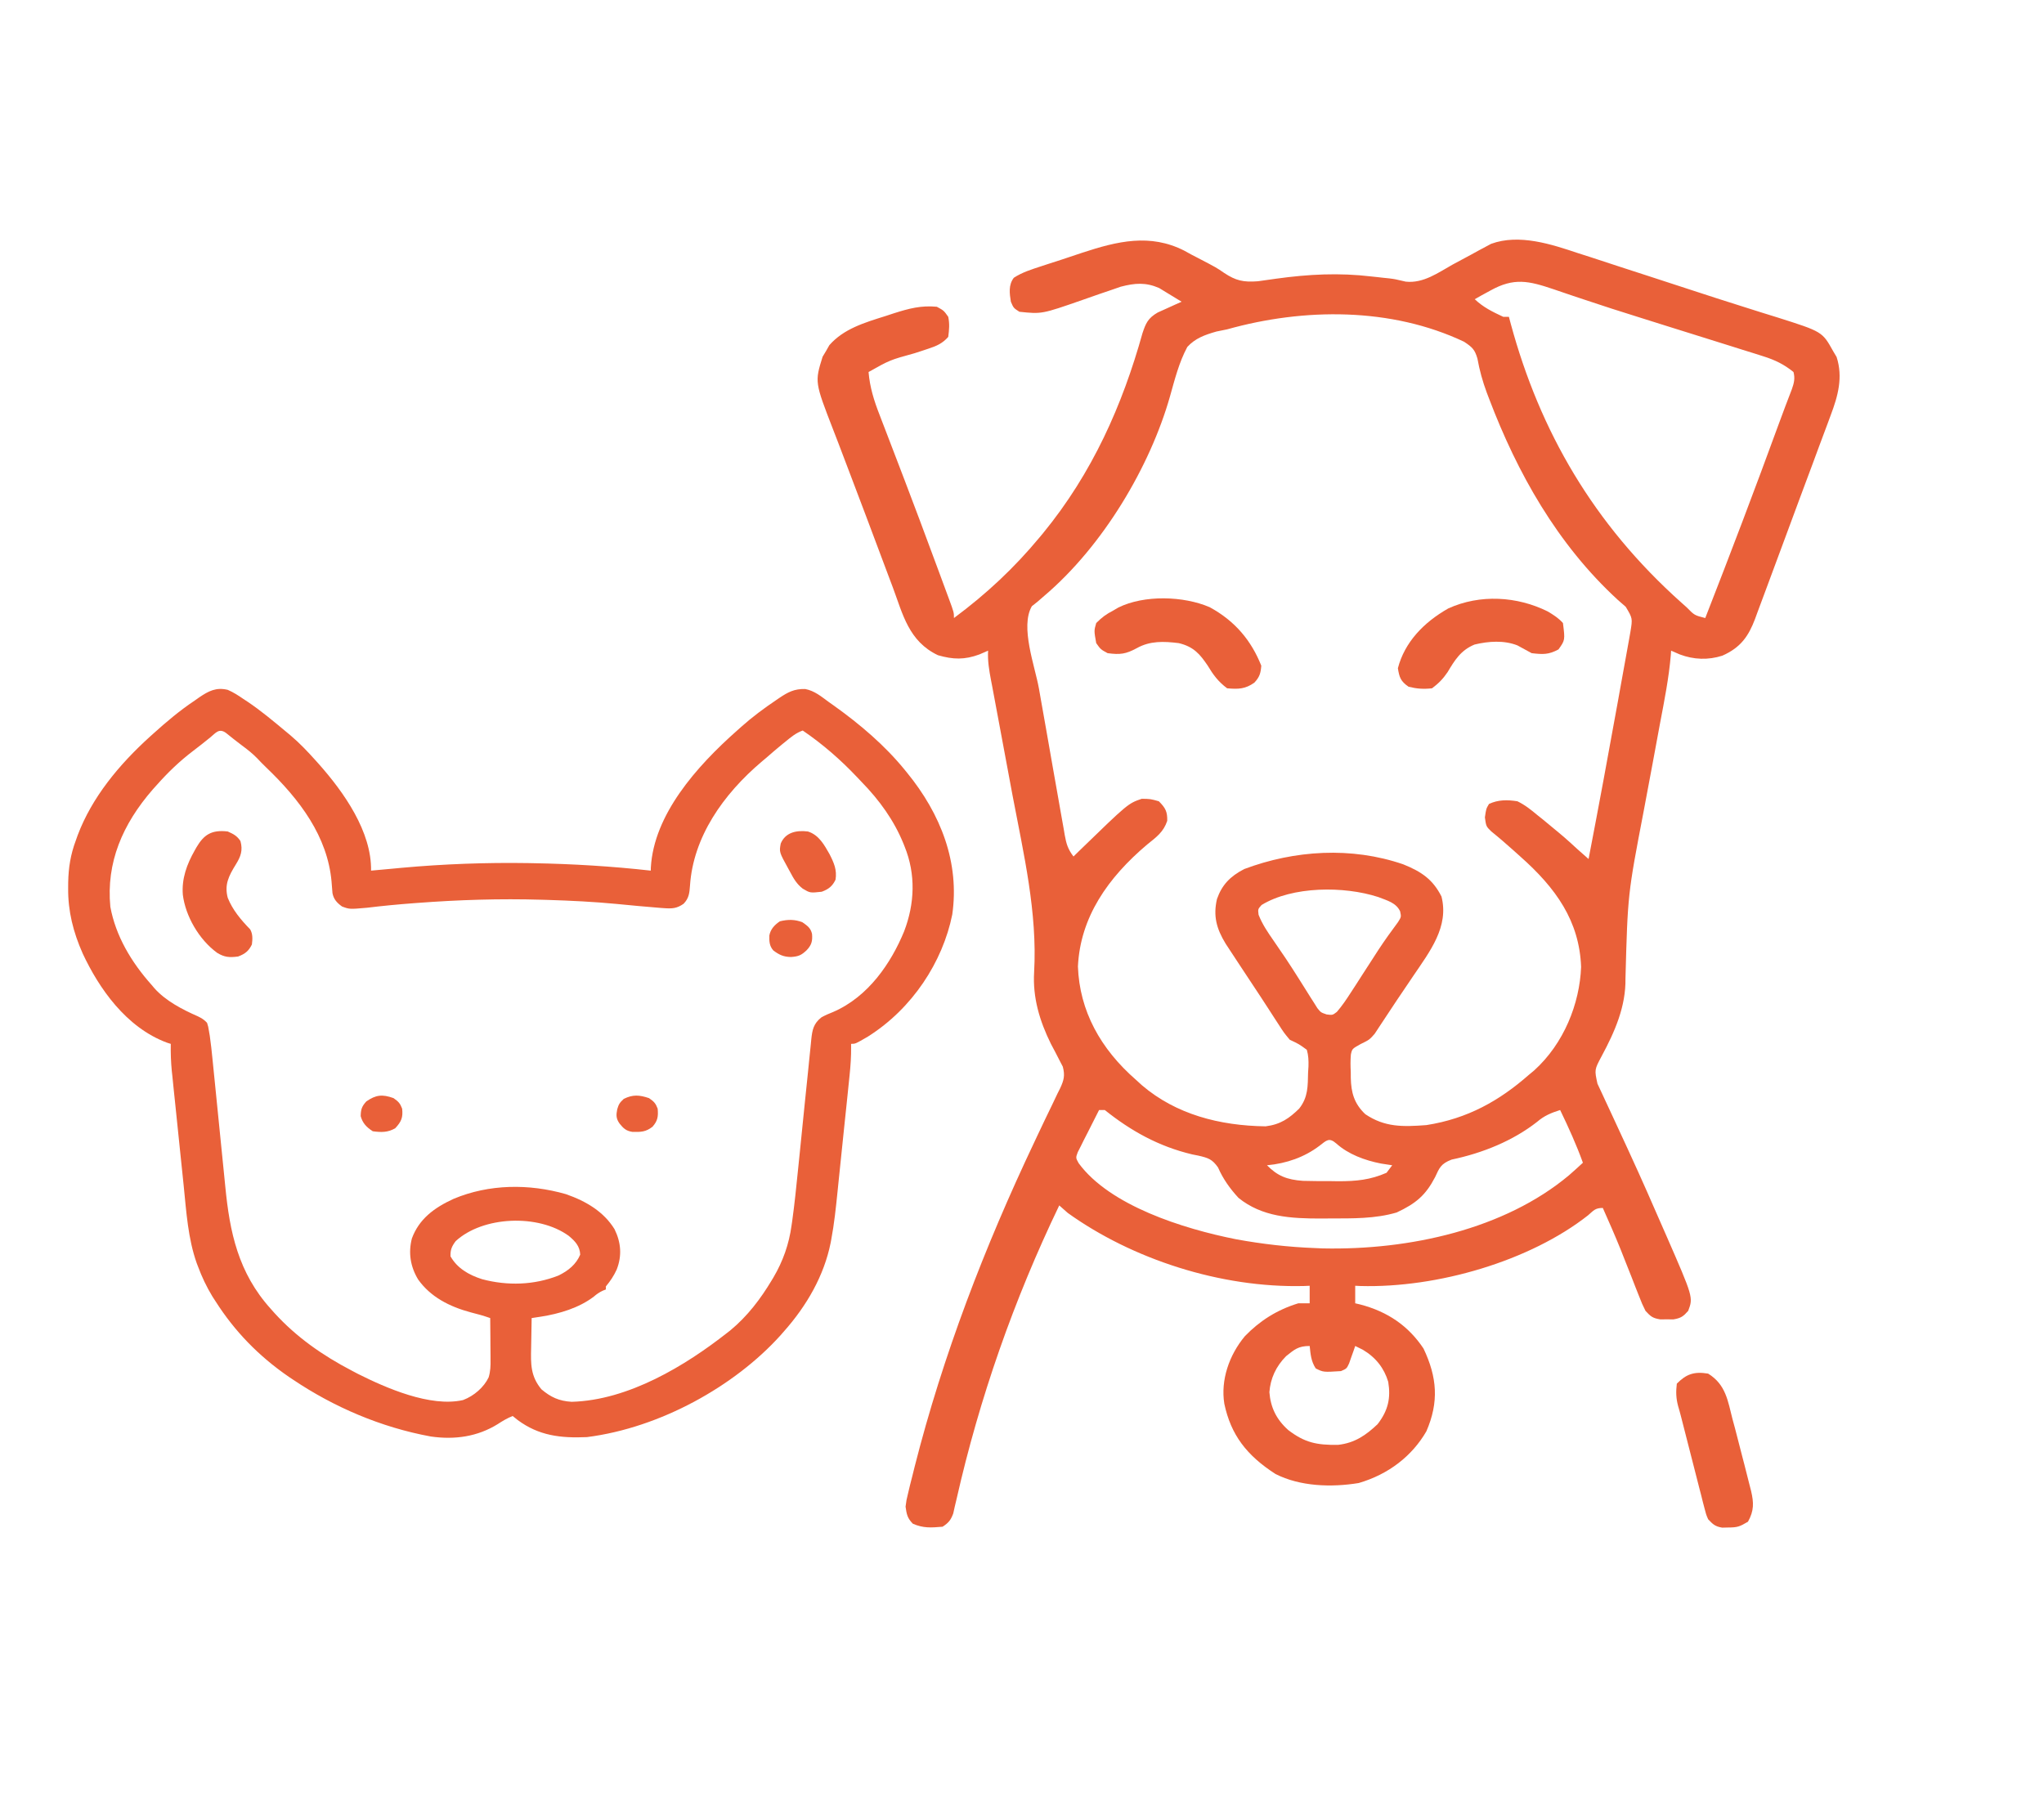
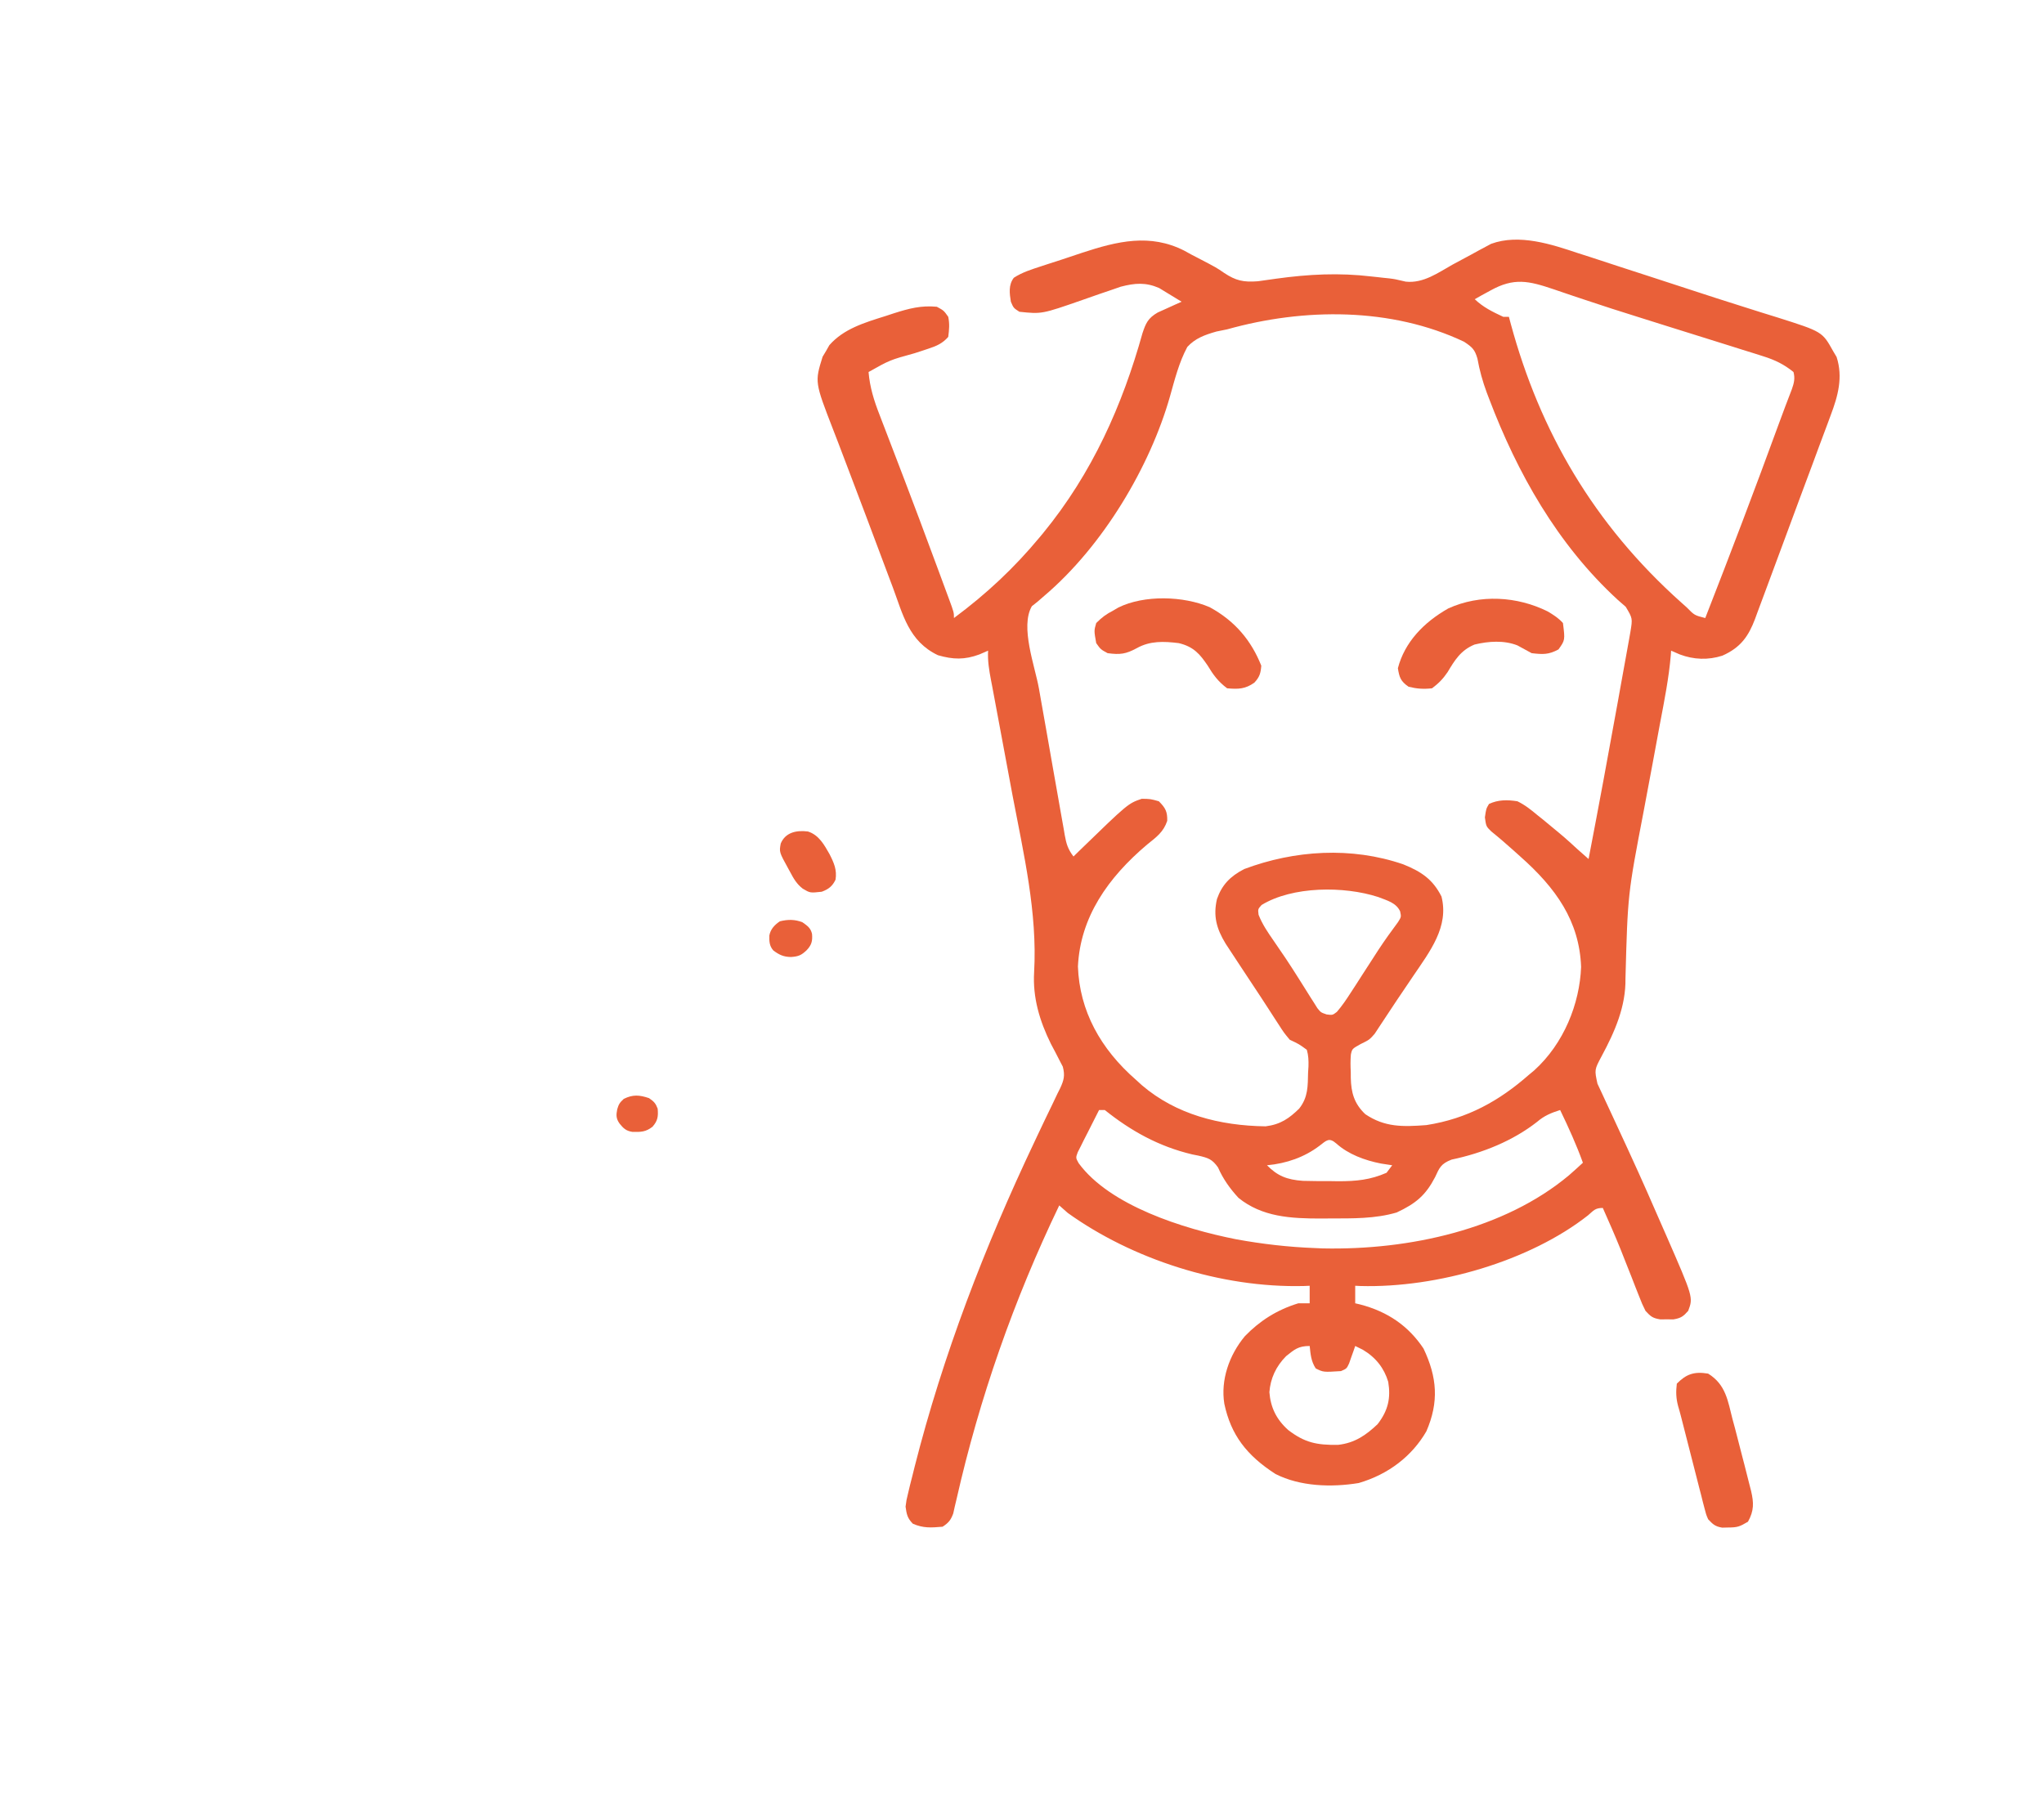
<svg xmlns="http://www.w3.org/2000/svg" width="58" height="51" viewBox="0 0 58 51" fill="none">
  <path d="M33.606 7.114C33.671 7.15 33.735 7.185 33.802 7.222C33.868 7.257 33.935 7.291 34.003 7.326C34.519 7.595 34.519 7.595 34.736 7.745C35.066 7.963 35.281 8.014 35.696 7.981C35.869 7.958 36.042 7.934 36.214 7.908C37.132 7.781 37.997 7.736 38.92 7.846C38.975 7.852 39.031 7.858 39.089 7.864C39.172 7.874 39.172 7.874 39.257 7.883C39.312 7.889 39.367 7.894 39.423 7.9C39.586 7.921 39.586 7.921 39.889 7.992C40.392 8.047 40.815 7.733 41.221 7.507C41.393 7.415 41.565 7.322 41.737 7.23C41.813 7.188 41.888 7.147 41.966 7.104C42.033 7.068 42.101 7.032 42.17 6.995C42.24 6.957 42.24 6.957 42.312 6.919C43.107 6.628 44.028 6.932 44.779 7.184C44.888 7.219 44.996 7.253 45.105 7.288C45.389 7.38 45.673 7.473 45.956 7.567C46.236 7.659 46.517 7.749 46.797 7.84C47.186 7.966 47.574 8.092 47.962 8.22C48.467 8.386 48.972 8.549 49.479 8.708C49.644 8.76 49.81 8.812 49.975 8.865C50.13 8.913 50.285 8.961 50.439 9.009C51.709 9.412 51.709 9.412 52.017 9.965C52.05 10.019 52.082 10.074 52.115 10.13C52.3 10.704 52.156 11.233 51.947 11.784C51.921 11.853 51.896 11.922 51.87 11.993C51.788 12.218 51.703 12.443 51.618 12.667C51.56 12.824 51.502 12.981 51.444 13.138C51.323 13.465 51.201 13.792 51.078 14.119C50.923 14.531 50.771 14.944 50.619 15.358C50.503 15.672 50.386 15.987 50.269 16.301C50.213 16.451 50.158 16.601 50.102 16.751C50.025 16.961 49.947 17.17 49.868 17.379C49.846 17.441 49.823 17.502 49.8 17.566C49.618 18.044 49.401 18.373 48.873 18.606C48.47 18.736 48.057 18.719 47.666 18.571C47.544 18.518 47.544 18.518 47.419 18.464C47.416 18.503 47.414 18.542 47.411 18.583C47.356 19.236 47.228 19.879 47.105 20.525C47.036 20.892 46.969 21.26 46.901 21.628C46.815 22.092 46.728 22.557 46.64 23.021C46.188 25.379 46.188 25.379 46.124 27.763C46.137 28.56 45.824 29.273 45.443 29.98C45.243 30.356 45.243 30.356 45.329 30.752C45.375 30.854 45.423 30.955 45.471 31.056C45.496 31.111 45.522 31.166 45.548 31.223C45.604 31.343 45.66 31.463 45.716 31.583C45.866 31.903 46.013 32.224 46.161 32.545C46.191 32.611 46.222 32.678 46.253 32.746C46.579 33.453 46.892 34.166 47.202 34.879C47.228 34.937 47.253 34.996 47.28 35.056C48.048 36.815 48.048 36.815 47.904 37.198C47.771 37.349 47.702 37.405 47.487 37.44C47.425 37.44 47.362 37.439 47.298 37.439C47.236 37.439 47.173 37.44 47.109 37.44C46.886 37.404 46.835 37.352 46.692 37.198C46.597 37.005 46.597 37.005 46.506 36.773C46.456 36.646 46.456 36.646 46.404 36.516C46.369 36.425 46.334 36.335 46.299 36.245C46.23 36.071 46.161 35.897 46.092 35.723C46.059 35.637 46.025 35.552 45.99 35.464C45.829 35.065 45.656 34.671 45.481 34.278C45.26 34.278 45.22 34.352 45.062 34.487C43.416 35.782 40.792 36.554 38.599 36.493C38.528 36.49 38.528 36.49 38.455 36.486C38.455 36.65 38.455 36.815 38.455 36.984C38.5 36.995 38.545 37.005 38.592 37.016C39.387 37.222 39.971 37.634 40.393 38.267C40.782 39.084 40.834 39.788 40.474 40.617C40.069 41.317 39.403 41.836 38.555 42.084C37.776 42.212 36.889 42.181 36.194 41.828C35.371 41.298 34.927 40.715 34.741 39.834C34.633 39.165 34.876 38.454 35.326 37.915C35.747 37.482 36.229 37.171 36.84 36.984C36.947 36.984 37.053 36.984 37.163 36.984C37.163 36.82 37.163 36.655 37.163 36.486C37.084 36.489 37.084 36.489 37.002 36.493C34.637 36.553 32.123 35.729 30.299 34.42C30.218 34.349 30.137 34.278 30.057 34.206C28.768 36.885 27.792 39.678 27.145 42.531C27.127 42.605 27.11 42.678 27.092 42.754C27.078 42.818 27.063 42.882 27.049 42.948C26.98 43.131 26.922 43.211 26.746 43.324C26.413 43.352 26.202 43.368 25.903 43.239C25.743 43.076 25.727 42.968 25.696 42.754C25.72 42.569 25.72 42.569 25.769 42.368C25.787 42.292 25.805 42.216 25.824 42.137C25.845 42.054 25.866 41.971 25.888 41.886C25.91 41.798 25.932 41.711 25.954 41.62C26.757 38.456 27.936 35.391 29.354 32.401C29.382 32.34 29.411 32.28 29.44 32.218C29.578 31.925 29.717 31.634 29.859 31.343C29.909 31.238 29.959 31.133 30.009 31.028C30.032 30.981 30.056 30.934 30.081 30.885C30.191 30.649 30.223 30.52 30.158 30.269C30.124 30.205 30.091 30.141 30.057 30.075C30.019 30.002 29.982 29.93 29.944 29.855C29.903 29.778 29.862 29.7 29.82 29.621C29.497 28.967 29.301 28.302 29.344 27.586C29.439 25.891 29.047 24.233 28.731 22.568C28.637 22.069 28.544 21.57 28.452 21.07C28.38 20.683 28.308 20.295 28.235 19.908C28.209 19.769 28.183 19.63 28.157 19.49C28.144 19.427 28.132 19.364 28.12 19.299C28.067 19.018 28.022 18.75 28.038 18.464C27.956 18.499 27.875 18.534 27.791 18.571C27.373 18.726 27.046 18.718 26.615 18.593C25.783 18.199 25.616 17.421 25.338 16.678C25.312 16.611 25.287 16.544 25.261 16.474C25.178 16.256 25.096 16.038 25.015 15.819C24.986 15.744 24.958 15.669 24.93 15.592C24.813 15.283 24.697 14.974 24.582 14.665C24.417 14.224 24.25 13.784 24.082 13.345C23.983 13.087 23.884 12.828 23.787 12.569C23.741 12.449 23.695 12.329 23.648 12.209C23.118 10.842 23.118 10.842 23.342 10.123C23.374 10.07 23.407 10.016 23.44 9.96C23.471 9.905 23.502 9.85 23.534 9.794C23.941 9.331 24.525 9.157 25.131 8.967C25.208 8.942 25.286 8.916 25.365 8.89C25.787 8.756 26.135 8.662 26.584 8.705C26.781 8.812 26.781 8.812 26.907 8.99C26.949 9.197 26.934 9.345 26.907 9.56C26.747 9.742 26.583 9.817 26.34 9.896C26.278 9.917 26.215 9.937 26.151 9.959C26.085 9.98 26.02 10.001 25.953 10.023C25.25 10.217 25.25 10.217 24.646 10.557C24.682 10.989 24.8 11.368 24.96 11.776C24.984 11.838 25.008 11.9 25.032 11.964C25.083 12.098 25.135 12.232 25.186 12.365C25.296 12.648 25.404 12.932 25.512 13.216C25.569 13.363 25.625 13.511 25.681 13.658C25.96 14.388 26.233 15.119 26.504 15.852C26.554 15.987 26.604 16.123 26.655 16.258C26.725 16.447 26.794 16.635 26.864 16.824C26.885 16.88 26.906 16.936 26.927 16.994C27.069 17.379 27.069 17.379 27.069 17.538C27.991 16.855 28.781 16.113 29.491 15.258C29.525 15.218 29.559 15.178 29.593 15.136C30.999 13.422 31.85 11.493 32.419 9.454C32.512 9.177 32.572 9.029 32.851 8.868C32.932 8.832 33.012 8.796 33.095 8.758C33.176 8.721 33.257 8.684 33.341 8.646C33.434 8.605 33.434 8.605 33.529 8.562C33.394 8.478 33.258 8.395 33.12 8.313C33.045 8.267 32.969 8.22 32.891 8.173C32.511 8.007 32.203 8.031 31.801 8.136C31.707 8.168 31.613 8.201 31.516 8.235C31.411 8.271 31.305 8.307 31.2 8.342C31.037 8.399 30.875 8.455 30.712 8.513C29.561 8.914 29.561 8.914 28.926 8.847C28.76 8.74 28.76 8.74 28.684 8.562C28.647 8.327 28.611 8.088 28.768 7.882C29.006 7.727 29.271 7.645 29.546 7.555C29.638 7.525 29.638 7.525 29.732 7.494C29.863 7.451 29.994 7.409 30.125 7.367C30.321 7.303 30.517 7.238 30.712 7.171C31.702 6.846 32.632 6.618 33.606 7.114ZM42.296 8.242C42.169 8.311 42.169 8.311 42.039 8.382C41.976 8.418 41.912 8.454 41.847 8.491C42.09 8.72 42.342 8.844 42.655 8.99C42.708 8.99 42.761 8.99 42.816 8.99C42.843 9.09 42.843 9.09 42.87 9.192C43.694 12.229 45.213 14.871 47.712 17.102C47.761 17.145 47.809 17.189 47.86 17.234C48.083 17.461 48.083 17.461 48.388 17.538C49.105 15.704 49.804 13.865 50.478 12.019C50.597 11.695 50.718 11.373 50.843 11.051C50.907 10.87 50.94 10.743 50.892 10.557C50.621 10.338 50.369 10.215 50.024 10.107C49.933 10.078 49.841 10.049 49.747 10.019C49.648 9.988 49.549 9.958 49.447 9.926C49.343 9.893 49.238 9.86 49.134 9.827C48.857 9.74 48.58 9.654 48.304 9.567C47.977 9.465 47.65 9.362 47.323 9.26C47.054 9.175 46.785 9.09 46.516 9.006C45.986 8.841 45.459 8.672 44.934 8.495C44.835 8.462 44.736 8.429 44.634 8.395C44.447 8.332 44.261 8.269 44.075 8.205C43.378 7.97 42.96 7.873 42.296 8.242ZM34.821 9.346C34.721 9.366 34.62 9.387 34.517 9.408C34.178 9.505 33.917 9.6 33.691 9.845C33.452 10.29 33.334 10.773 33.199 11.249C32.638 13.225 31.311 15.484 29.628 16.912C29.568 16.964 29.508 17.017 29.446 17.07C29.363 17.136 29.363 17.136 29.279 17.203C28.941 17.789 29.368 18.902 29.481 19.541C29.504 19.672 29.527 19.803 29.55 19.934C29.598 20.207 29.646 20.48 29.695 20.752C29.757 21.102 29.818 21.452 29.879 21.802C29.927 22.071 29.974 22.341 30.022 22.61C30.045 22.739 30.067 22.869 30.09 22.998C30.121 23.177 30.153 23.357 30.186 23.537C30.195 23.59 30.204 23.643 30.213 23.698C30.258 23.945 30.3 24.093 30.461 24.305C30.544 24.224 30.544 24.224 30.629 24.14C32.01 22.8 32.01 22.8 32.399 22.667C32.646 22.671 32.646 22.671 32.883 22.738C33.075 22.929 33.127 23.037 33.121 23.293C33.017 23.605 32.823 23.748 32.555 23.962C31.435 24.907 30.653 26.029 30.587 27.426C30.632 28.686 31.227 29.765 32.237 30.645C32.293 30.695 32.348 30.746 32.405 30.798C33.369 31.621 34.601 31.944 35.913 31.962C36.337 31.909 36.583 31.735 36.865 31.459C37.122 31.132 37.108 30.819 37.118 30.435C37.121 30.378 37.125 30.32 37.129 30.26C37.133 30.093 37.129 29.952 37.082 29.79C36.86 29.628 36.86 29.628 36.598 29.505C36.434 29.308 36.434 29.308 36.28 29.069C36.237 29.002 36.237 29.002 36.192 28.934C36.125 28.831 36.058 28.727 35.991 28.623C35.85 28.403 35.705 28.185 35.561 27.967C35.45 27.8 35.34 27.633 35.23 27.466C35.176 27.385 35.123 27.304 35.068 27.22C34.992 27.105 34.992 27.105 34.915 26.987C34.87 26.918 34.825 26.849 34.778 26.778C34.517 26.351 34.421 25.989 34.533 25.51C34.672 25.115 34.902 24.869 35.306 24.661C36.737 24.124 38.346 24.022 39.815 24.526C40.345 24.738 40.661 24.963 40.903 25.44C41.122 26.301 40.575 26.996 40.091 27.711C40.04 27.786 39.99 27.861 39.938 27.938C39.839 28.085 39.739 28.233 39.639 28.38C39.526 28.548 39.415 28.716 39.304 28.886C39.251 28.967 39.197 29.048 39.142 29.131C39.098 29.198 39.053 29.265 39.008 29.335C38.859 29.505 38.859 29.505 38.602 29.631C38.367 29.763 38.367 29.763 38.332 29.925C38.318 30.093 38.32 30.254 38.329 30.422C38.329 30.478 38.329 30.535 38.33 30.593C38.34 30.995 38.419 31.312 38.741 31.617C39.293 31.989 39.8 31.978 40.474 31.927C41.646 31.745 42.549 31.233 43.381 30.502C43.432 30.46 43.482 30.418 43.534 30.375C44.376 29.614 44.825 28.483 44.865 27.439C44.817 26.135 44.15 25.2 43.139 24.305C43.077 24.249 43.014 24.193 42.95 24.135C42.742 23.95 42.534 23.768 42.316 23.593C42.17 23.45 42.17 23.45 42.135 23.196C42.17 22.951 42.17 22.951 42.251 22.814C42.512 22.691 42.773 22.693 43.058 22.738C43.277 22.844 43.448 22.983 43.629 23.134C43.678 23.173 43.727 23.212 43.777 23.252C43.916 23.364 44.053 23.478 44.189 23.593C44.251 23.645 44.312 23.697 44.376 23.75C44.505 23.862 44.63 23.976 44.754 24.091C44.862 24.186 44.969 24.281 45.077 24.376C45.363 22.892 45.638 21.406 45.906 19.92C45.939 19.736 45.972 19.552 46.005 19.368C46.053 19.107 46.1 18.845 46.147 18.584C46.161 18.505 46.175 18.427 46.19 18.345C46.203 18.272 46.216 18.199 46.23 18.124C46.241 18.06 46.252 17.997 46.264 17.931C46.327 17.547 46.327 17.547 46.131 17.219C46.058 17.155 45.985 17.091 45.91 17.026C44.181 15.442 43.047 13.398 42.261 11.332C42.237 11.269 42.213 11.206 42.188 11.141C42.069 10.819 41.983 10.51 41.923 10.174C41.849 9.924 41.783 9.855 41.543 9.697C39.478 8.72 37.009 8.733 34.821 9.346ZM35.798 25.681C35.693 25.799 35.693 25.799 35.713 25.958C35.818 26.228 35.975 26.457 36.144 26.7C36.217 26.807 36.29 26.914 36.363 27.021C36.401 27.077 36.44 27.133 36.479 27.191C36.602 27.374 36.72 27.56 36.838 27.746C36.877 27.808 36.916 27.869 36.956 27.933C37.033 28.053 37.108 28.174 37.183 28.295C37.218 28.35 37.253 28.405 37.289 28.461C37.319 28.51 37.349 28.558 37.381 28.608C37.48 28.731 37.48 28.731 37.645 28.787C37.812 28.808 37.812 28.808 37.934 28.715C38.082 28.544 38.202 28.366 38.323 28.178C38.375 28.098 38.426 28.019 38.48 27.937C38.534 27.852 38.588 27.768 38.642 27.684C38.748 27.521 38.853 27.357 38.959 27.194C39.01 27.115 39.061 27.036 39.113 26.955C39.29 26.686 39.478 26.424 39.671 26.165C39.763 26.018 39.763 26.018 39.729 25.859C39.612 25.616 39.369 25.557 39.108 25.455C38.136 25.139 36.673 25.146 35.798 25.681ZM31.187 31.499C31.074 31.718 30.964 31.938 30.854 32.158C30.806 32.252 30.806 32.252 30.757 32.347C30.727 32.407 30.697 32.467 30.667 32.529C30.639 32.584 30.611 32.639 30.582 32.696C30.523 32.855 30.523 32.855 30.608 33.008C31.488 34.209 33.563 34.867 35.076 35.167C35.82 35.303 36.565 35.389 37.325 35.417C37.392 35.42 37.46 35.423 37.53 35.426C40 35.48 42.691 34.882 44.52 33.352C44.654 33.235 44.786 33.116 44.916 32.995C44.732 32.484 44.509 31.993 44.27 31.499C44.007 31.583 43.818 31.662 43.619 31.833C42.932 32.371 42.079 32.719 41.19 32.906C40.885 33.024 40.846 33.137 40.721 33.405C40.458 33.911 40.183 34.15 39.631 34.407C39.017 34.587 38.385 34.575 37.744 34.576C37.662 34.577 37.58 34.578 37.495 34.578C36.623 34.58 35.812 34.533 35.144 33.993C34.896 33.724 34.704 33.452 34.562 33.128C34.399 32.898 34.291 32.858 33.998 32.792C33.944 32.782 33.889 32.771 33.832 32.759C32.873 32.532 32.082 32.086 31.349 31.499C31.296 31.499 31.242 31.499 31.187 31.499ZM37.441 32.514C37.017 32.836 36.508 33.016 35.952 33.067C36.248 33.368 36.517 33.477 36.97 33.509C37.22 33.516 37.469 33.517 37.718 33.516C37.803 33.517 37.888 33.519 37.975 33.52C38.488 33.52 38.882 33.482 39.344 33.28C39.397 33.21 39.45 33.139 39.505 33.067C39.348 33.042 39.348 33.042 39.187 33.018C38.721 32.927 38.259 32.754 37.92 32.45C37.714 32.272 37.647 32.355 37.441 32.514ZM36.495 38.483C36.205 38.775 36.049 39.119 36.02 39.506C36.053 39.93 36.211 40.273 36.554 40.58C37.019 40.936 37.36 41.01 37.967 41.001C38.448 40.948 38.769 40.719 39.091 40.413C39.391 40.024 39.468 39.671 39.392 39.212C39.277 38.829 39.045 38.524 38.672 38.302C38.565 38.249 38.565 38.249 38.455 38.195C38.44 38.241 38.424 38.286 38.408 38.333C38.387 38.392 38.366 38.451 38.344 38.511C38.313 38.599 38.313 38.599 38.282 38.689C38.213 38.837 38.213 38.837 38.051 38.908C37.551 38.94 37.551 38.94 37.335 38.832C37.201 38.628 37.188 38.427 37.163 38.195C36.839 38.195 36.73 38.296 36.495 38.483Z" fill="#E96039" />
  <path d="M34.325 17.23C35.05 17.624 35.509 18.183 35.79 18.891C35.773 19.101 35.745 19.209 35.593 19.372C35.338 19.552 35.144 19.561 34.821 19.532C34.569 19.344 34.424 19.147 34.271 18.891C34.052 18.565 33.872 18.351 33.448 18.25C33.018 18.197 32.633 18.183 32.257 18.393C31.948 18.56 31.786 18.583 31.429 18.535C31.232 18.428 31.232 18.428 31.106 18.25C31.043 17.898 31.043 17.898 31.106 17.68C31.275 17.513 31.38 17.434 31.591 17.324C31.639 17.296 31.687 17.268 31.736 17.239C32.469 16.878 33.581 16.91 34.325 17.23Z" fill="#E96039" />
  <path d="M43.92 17.352C44.088 17.454 44.225 17.539 44.35 17.68C44.411 18.164 44.411 18.164 44.224 18.428C43.947 18.579 43.783 18.573 43.462 18.535C43.327 18.462 43.193 18.389 43.059 18.315C42.679 18.164 42.237 18.195 41.842 18.29C41.446 18.453 41.275 18.742 41.076 19.074C40.95 19.26 40.822 19.392 40.635 19.532C40.388 19.559 40.208 19.546 39.969 19.488C39.74 19.329 39.707 19.217 39.666 18.962C39.857 18.229 40.391 17.666 41.095 17.266C41.998 16.855 43.052 16.92 43.92 17.352Z" fill="#E96039" />
  <path d="M48.469 38.979C48.974 39.289 49.03 39.76 49.16 40.266C49.184 40.354 49.208 40.443 49.233 40.535C49.303 40.799 49.371 41.064 49.438 41.33C49.467 41.441 49.467 41.441 49.497 41.556C49.548 41.75 49.597 41.945 49.645 42.14C49.667 42.225 49.667 42.225 49.689 42.311C49.766 42.642 49.775 42.868 49.6 43.182C49.36 43.323 49.304 43.345 49.034 43.346C48.979 43.348 48.924 43.349 48.868 43.35C48.662 43.316 48.602 43.251 48.469 43.111C48.41 42.971 48.41 42.971 48.369 42.81C48.353 42.749 48.337 42.689 48.321 42.627C48.296 42.529 48.296 42.529 48.272 42.43C48.254 42.363 48.237 42.296 48.219 42.227C48.163 42.012 48.109 41.798 48.055 41.584C48.018 41.439 47.981 41.295 47.944 41.151C47.862 40.833 47.781 40.515 47.7 40.197C47.675 40.098 47.647 39.999 47.618 39.901C47.558 39.678 47.553 39.493 47.581 39.264C47.847 38.995 48.069 38.913 48.469 38.979Z" fill="#E96039" />
-   <path d="M6.463 19.576C6.625 19.646 6.762 19.735 6.904 19.833C6.958 19.868 6.958 19.868 7.014 19.905C7.41 20.17 7.768 20.473 8.129 20.773C8.168 20.805 8.207 20.838 8.247 20.871C8.509 21.093 8.737 21.335 8.961 21.585C8.993 21.621 8.993 21.621 9.026 21.657C9.773 22.494 10.547 23.608 10.529 24.706C10.569 24.703 10.608 24.699 10.649 24.695C10.799 24.681 10.949 24.668 11.099 24.654C11.194 24.645 11.289 24.636 11.385 24.627C12.58 24.518 13.786 24.473 14.988 24.492C15.061 24.494 15.061 24.494 15.135 24.495C16.247 24.515 17.363 24.582 18.466 24.706C18.467 24.677 18.468 24.648 18.468 24.618C18.553 23.118 19.76 21.753 20.916 20.73C20.956 20.695 20.995 20.659 21.036 20.623C21.346 20.346 21.68 20.099 22.031 19.862C22.058 19.844 22.085 19.825 22.113 19.806C22.358 19.642 22.538 19.544 22.849 19.552C23.115 19.603 23.309 19.769 23.513 19.918C23.564 19.954 23.615 19.99 23.667 20.027C24.41 20.558 25.112 21.158 25.669 21.842C25.7 21.88 25.7 21.88 25.732 21.919C26.703 23.106 27.232 24.486 27.021 25.953C26.75 27.292 25.895 28.617 24.625 29.417C24.273 29.622 24.273 29.622 24.15 29.622C24.15 29.648 24.151 29.674 24.151 29.7C24.154 29.975 24.136 30.244 24.107 30.518C24.102 30.563 24.098 30.607 24.093 30.654C24.078 30.8 24.063 30.947 24.048 31.093C24.037 31.196 24.026 31.299 24.016 31.402C23.994 31.618 23.971 31.834 23.948 32.049C23.92 32.324 23.892 32.598 23.863 32.872C23.842 33.085 23.82 33.298 23.797 33.51C23.787 33.611 23.776 33.712 23.766 33.813C23.719 34.272 23.672 34.729 23.586 35.183C23.58 35.213 23.575 35.242 23.569 35.273C23.382 36.199 22.896 37.049 22.239 37.788C22.206 37.825 22.174 37.862 22.14 37.901C20.849 39.329 18.742 40.516 16.654 40.781C15.9 40.815 15.284 40.737 14.691 40.297C14.643 40.259 14.596 40.221 14.547 40.182C14.391 40.245 14.261 40.322 14.124 40.412C13.553 40.766 12.913 40.862 12.227 40.764C10.805 40.504 9.47 39.925 8.324 39.156C8.283 39.128 8.241 39.1 8.198 39.072C7.332 38.477 6.654 37.77 6.12 36.933C6.089 36.885 6.058 36.837 6.026 36.788C5.859 36.512 5.728 36.235 5.618 35.939C5.6 35.894 5.6 35.894 5.583 35.848C5.334 35.146 5.288 34.392 5.214 33.664C5.204 33.56 5.193 33.457 5.182 33.354C5.16 33.139 5.137 32.924 5.115 32.709C5.087 32.434 5.059 32.16 5.03 31.885C5.008 31.672 4.986 31.459 4.964 31.247C4.953 31.145 4.943 31.044 4.932 30.943C4.917 30.801 4.903 30.66 4.889 30.518C4.884 30.477 4.88 30.436 4.875 30.393C4.85 30.136 4.841 29.881 4.846 29.622C4.81 29.611 4.775 29.6 4.738 29.588C3.574 29.155 2.805 28.039 2.347 27.058C2.078 26.453 1.928 25.856 1.934 25.206C1.934 25.152 1.934 25.098 1.935 25.042C1.943 24.622 2.002 24.249 2.151 23.851C2.169 23.801 2.187 23.75 2.205 23.699C2.609 22.63 3.37 21.705 4.258 20.901C4.287 20.875 4.315 20.849 4.345 20.823C4.721 20.484 5.101 20.162 5.532 19.875C5.574 19.846 5.615 19.816 5.658 19.786C5.918 19.611 6.131 19.496 6.463 19.576ZM5.967 20.925C5.804 21.057 5.642 21.187 5.474 21.313C5.093 21.603 4.764 21.921 4.454 22.27C4.415 22.313 4.376 22.356 4.336 22.401C3.473 23.393 3.011 24.48 3.131 25.732C3.283 26.558 3.724 27.303 4.307 27.955C4.332 27.985 4.357 28.015 4.383 28.045C4.698 28.398 5.164 28.643 5.616 28.841C5.728 28.896 5.794 28.937 5.875 29.024C5.909 29.131 5.909 29.131 5.929 29.256C5.937 29.302 5.945 29.348 5.953 29.395C5.984 29.616 6.009 29.836 6.03 30.057C6.035 30.107 6.04 30.156 6.045 30.206C6.056 30.312 6.066 30.419 6.077 30.524C6.094 30.693 6.111 30.861 6.128 31.03C6.176 31.509 6.225 31.988 6.272 32.467C6.298 32.732 6.325 32.997 6.352 33.263C6.367 33.402 6.381 33.542 6.394 33.682C6.518 34.952 6.755 36.117 7.688 37.147C7.74 37.205 7.74 37.205 7.793 37.265C8.408 37.939 9.146 38.46 9.99 38.899C10.072 38.942 10.072 38.942 10.155 38.986C10.946 39.383 12.209 39.94 13.138 39.73C13.454 39.612 13.734 39.362 13.865 39.087C13.918 38.916 13.922 38.756 13.919 38.581C13.919 38.547 13.919 38.513 13.919 38.478C13.918 38.371 13.917 38.264 13.916 38.157C13.915 38.084 13.915 38.011 13.915 37.938C13.914 37.76 13.912 37.581 13.91 37.403C13.73 37.339 13.552 37.289 13.365 37.243C12.743 37.077 12.212 36.797 11.865 36.308C11.643 35.942 11.583 35.546 11.688 35.142C11.89 34.598 12.309 34.276 12.875 34.018C13.876 33.599 15.008 33.586 16.057 33.886C16.642 34.089 17.138 34.392 17.438 34.881C17.624 35.259 17.652 35.637 17.499 36.027C17.418 36.204 17.32 36.351 17.192 36.505C17.192 36.534 17.192 36.562 17.192 36.591C17.163 36.603 17.134 36.614 17.104 36.626C17 36.675 16.933 36.723 16.85 36.794C16.434 37.112 15.879 37.281 15.342 37.364C15.293 37.371 15.245 37.379 15.196 37.386C15.141 37.395 15.141 37.395 15.086 37.403C15.081 37.615 15.077 37.827 15.075 38.04C15.074 38.112 15.073 38.184 15.071 38.256C15.061 38.701 15.053 39.053 15.364 39.425C15.623 39.643 15.856 39.758 16.222 39.779C17.842 39.736 19.463 38.74 20.622 37.831C20.655 37.805 20.688 37.779 20.722 37.753C21.212 37.349 21.585 36.853 21.896 36.334C21.912 36.307 21.928 36.281 21.945 36.253C22.22 35.786 22.389 35.301 22.46 34.78C22.466 34.738 22.473 34.695 22.479 34.652C22.546 34.169 22.595 33.685 22.644 33.2C22.66 33.034 22.677 32.868 22.695 32.702C22.743 32.231 22.791 31.759 22.838 31.288C22.868 30.998 22.898 30.707 22.928 30.417C22.939 30.307 22.95 30.197 22.961 30.087C22.976 29.934 22.992 29.781 23.008 29.628C23.012 29.583 23.017 29.538 23.021 29.491C23.049 29.233 23.08 29.046 23.312 28.867C23.419 28.808 23.526 28.762 23.641 28.717C24.645 28.283 25.287 27.323 25.654 26.432C25.957 25.644 25.989 24.81 25.669 24.022C25.657 23.993 25.645 23.964 25.634 23.934C25.367 23.281 24.958 22.71 24.444 22.184C24.401 22.139 24.359 22.094 24.317 22.05C23.855 21.562 23.35 21.12 22.778 20.73C22.583 20.8 22.442 20.919 22.291 21.043C22.253 21.073 22.253 21.073 22.215 21.104C22.056 21.233 21.902 21.366 21.749 21.5C21.688 21.551 21.688 21.551 21.626 21.603C20.51 22.546 19.67 23.759 19.579 25.132C19.564 25.334 19.553 25.486 19.397 25.647C19.205 25.781 19.072 25.788 18.831 25.77C18.798 25.767 18.765 25.765 18.732 25.763C18.319 25.732 17.908 25.69 17.496 25.651C16.847 25.589 16.201 25.558 15.548 25.537C15.459 25.534 15.459 25.534 15.369 25.532C14.189 25.497 13.012 25.534 11.837 25.623C11.802 25.625 11.766 25.628 11.73 25.631C11.29 25.664 10.853 25.706 10.416 25.759C9.92 25.803 9.92 25.803 9.706 25.724C9.556 25.616 9.467 25.515 9.434 25.343C9.423 25.234 9.416 25.125 9.408 25.016C9.293 23.739 8.516 22.697 7.545 21.77C7.458 21.686 7.375 21.601 7.293 21.513C7.162 21.379 7.017 21.265 6.862 21.151C6.707 21.036 6.558 20.915 6.408 20.795C6.212 20.658 6.123 20.798 5.967 20.925ZM12.93 35.22C12.815 35.374 12.779 35.466 12.783 35.65C12.969 35.982 13.293 36.177 13.681 36.3C14.4 36.491 15.151 36.469 15.842 36.198C16.13 36.06 16.351 35.874 16.464 35.602C16.452 35.365 16.328 35.227 16.136 35.068C15.271 34.443 13.702 34.509 12.93 35.22Z" fill="#E96039" />
-   <path d="M6.462 23.595C6.632 23.669 6.728 23.723 6.823 23.867C6.895 24.13 6.834 24.304 6.689 24.535C6.487 24.863 6.365 25.107 6.462 25.476C6.6 25.822 6.831 26.096 7.099 26.373C7.177 26.51 7.166 26.652 7.148 26.801C7.062 26.979 6.96 27.068 6.756 27.143C6.51 27.175 6.371 27.165 6.165 27.041C5.638 26.658 5.261 25.984 5.188 25.39C5.152 24.937 5.299 24.529 5.528 24.127C5.544 24.098 5.561 24.068 5.578 24.039C5.785 23.69 6 23.54 6.462 23.595Z" fill="#E96039" />
  <path d="M22.925 23.595C23.242 23.694 23.394 23.986 23.537 24.235C23.666 24.487 23.753 24.687 23.709 24.963C23.623 25.141 23.521 25.23 23.317 25.305C22.987 25.341 22.987 25.341 22.779 25.218C22.606 25.085 22.518 24.929 22.423 24.749C22.406 24.719 22.39 24.689 22.373 24.658C22.109 24.179 22.109 24.179 22.154 23.937C22.282 23.629 22.585 23.552 22.925 23.595Z" fill="#E96039" />
  <path d="M22.769 26.171C22.915 26.273 23.005 26.337 23.042 26.502C23.059 26.702 23.032 26.817 22.882 26.972C22.736 27.105 22.665 27.141 22.447 27.157C22.232 27.154 22.11 27.095 21.945 26.972C21.83 26.844 21.826 26.706 21.831 26.546C21.863 26.372 21.973 26.25 22.129 26.144C22.357 26.088 22.555 26.087 22.769 26.171Z" fill="#E96039" />
  <path d="M18.417 31.162C18.559 31.26 18.605 31.31 18.662 31.461C18.68 31.675 18.668 31.802 18.515 31.974C18.329 32.119 18.19 32.126 17.947 32.12C17.763 32.092 17.69 32.018 17.584 31.888C17.479 31.744 17.482 31.643 17.514 31.479C17.555 31.339 17.582 31.291 17.7 31.183C17.957 31.055 18.146 31.07 18.417 31.162Z" fill="#E96039" />
-   <path d="M11.166 31.161C11.308 31.26 11.354 31.31 11.411 31.461C11.438 31.705 11.393 31.826 11.215 32.016C11.008 32.137 10.822 32.135 10.578 32.102C10.396 31.986 10.288 31.867 10.235 31.674C10.239 31.488 10.261 31.401 10.395 31.255C10.665 31.067 10.85 31.047 11.166 31.161Z" fill="#E96039" />
</svg>